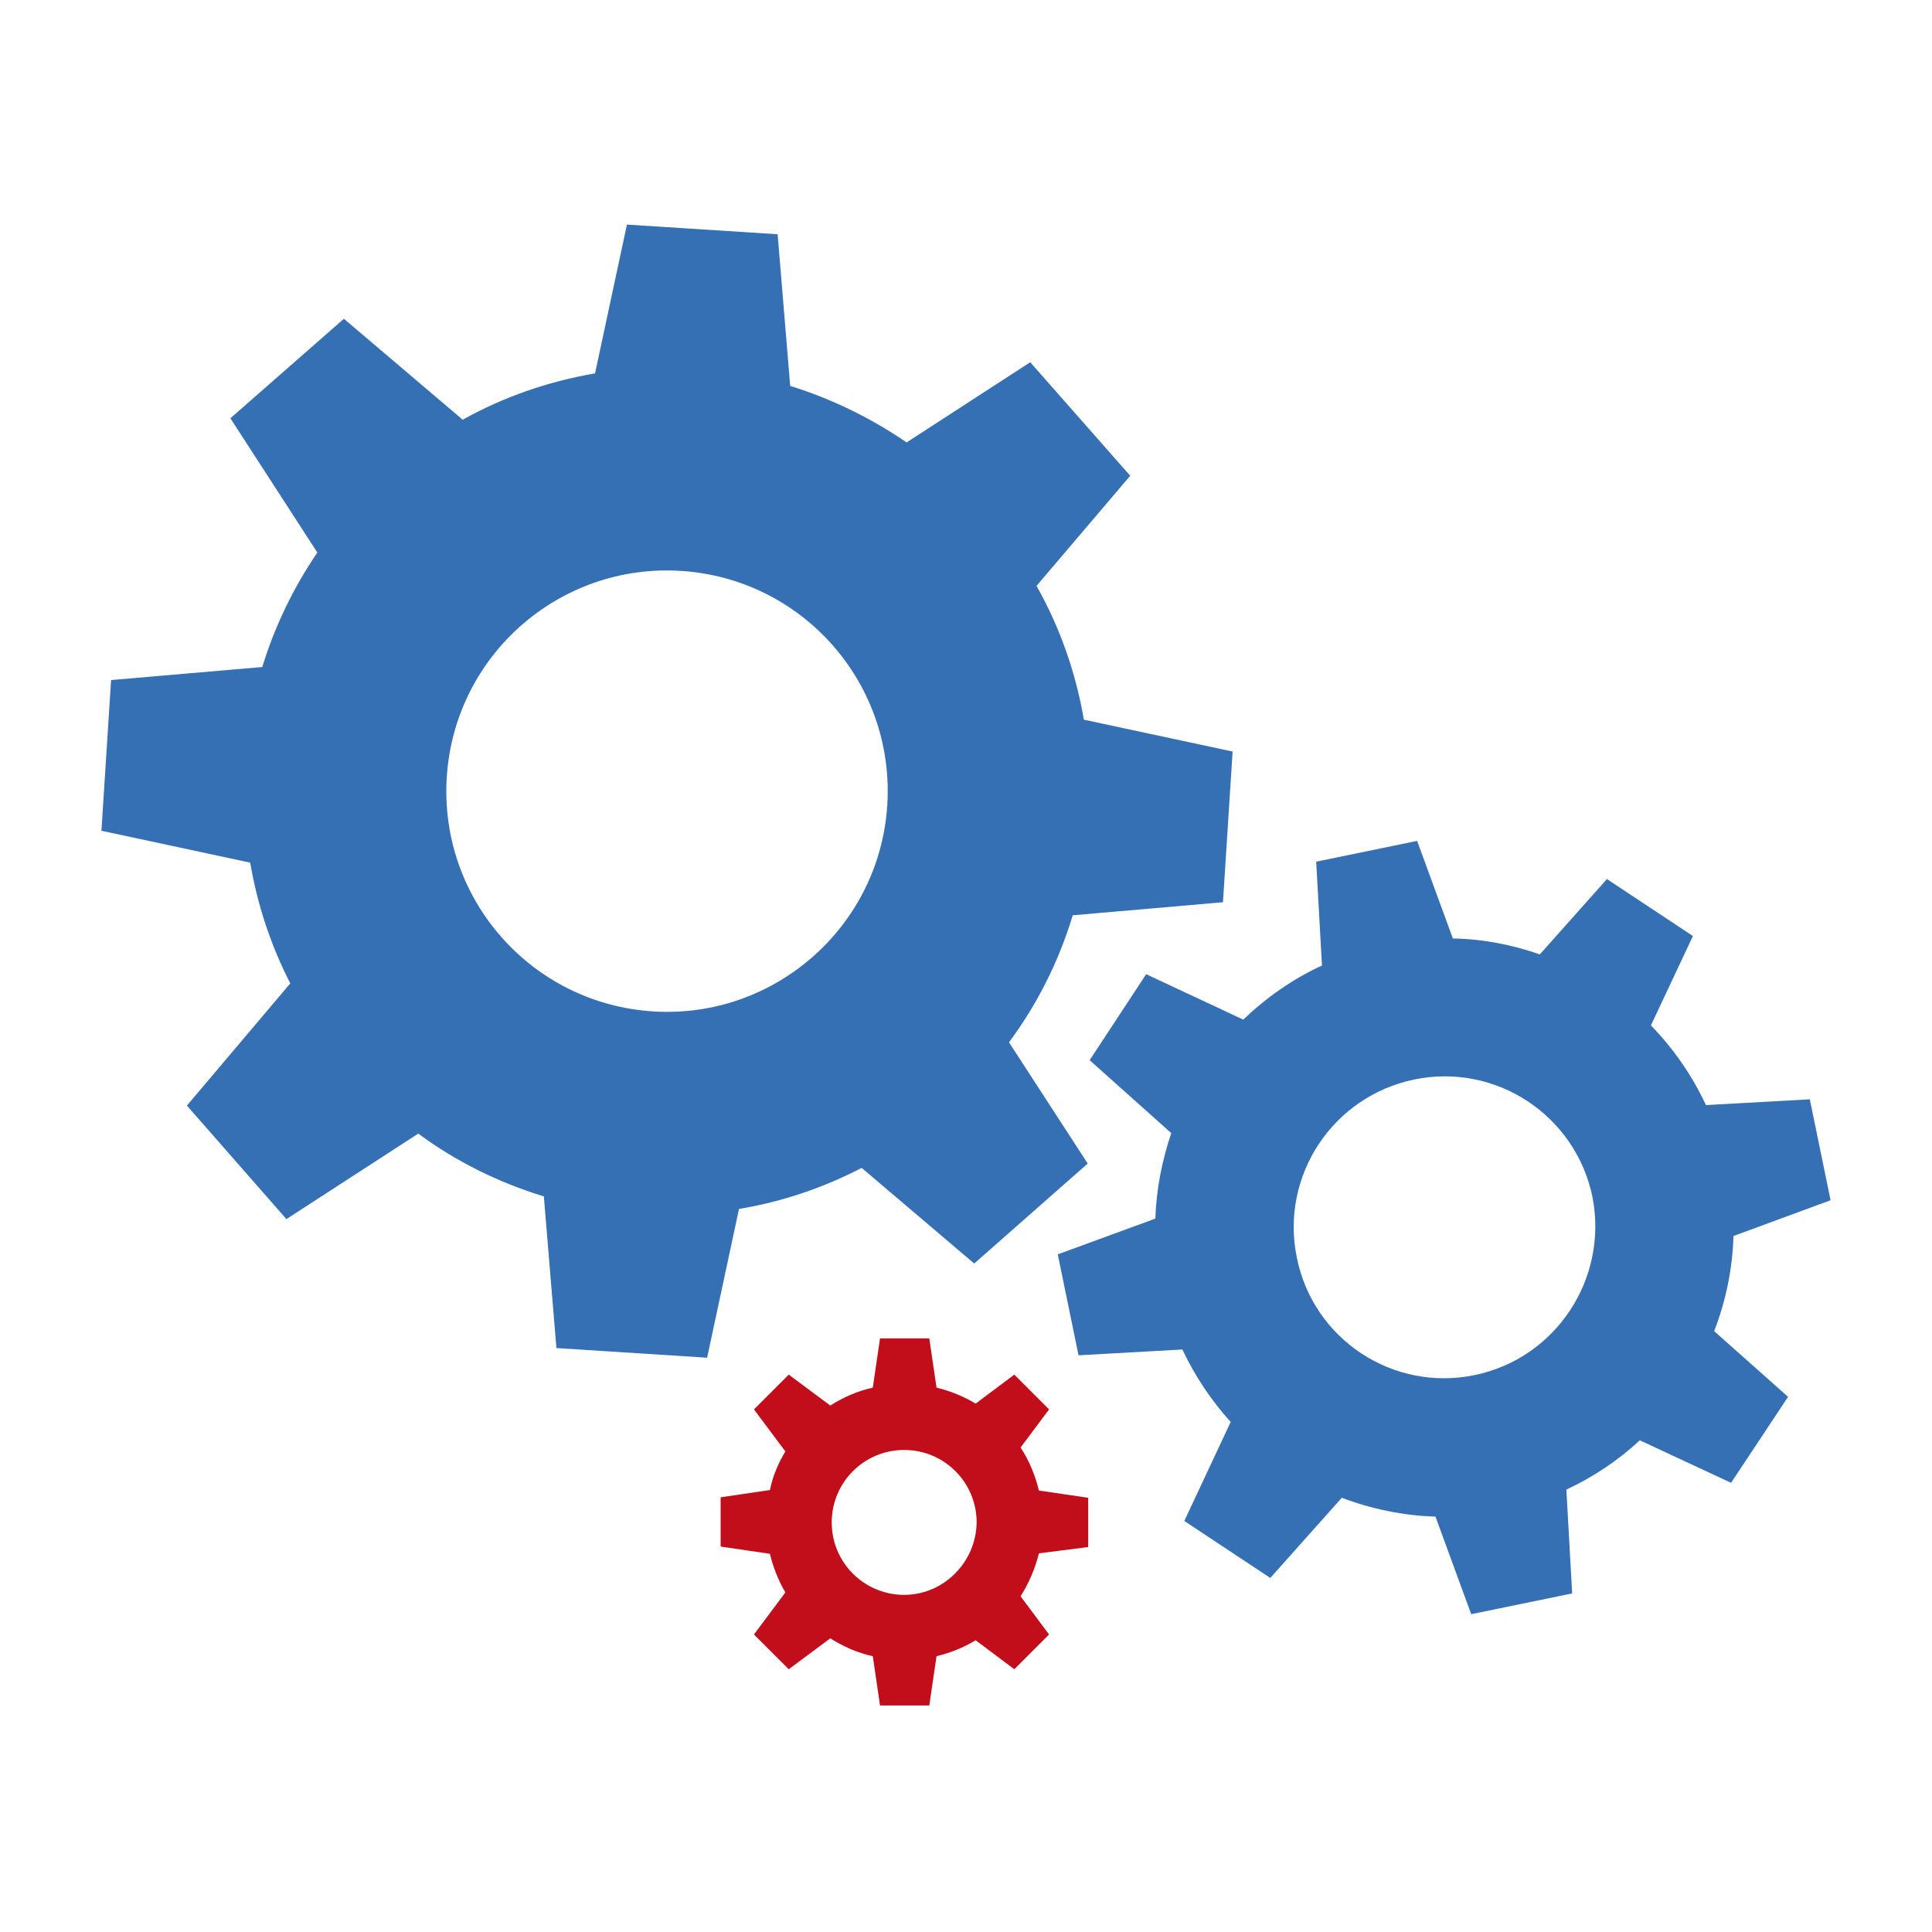
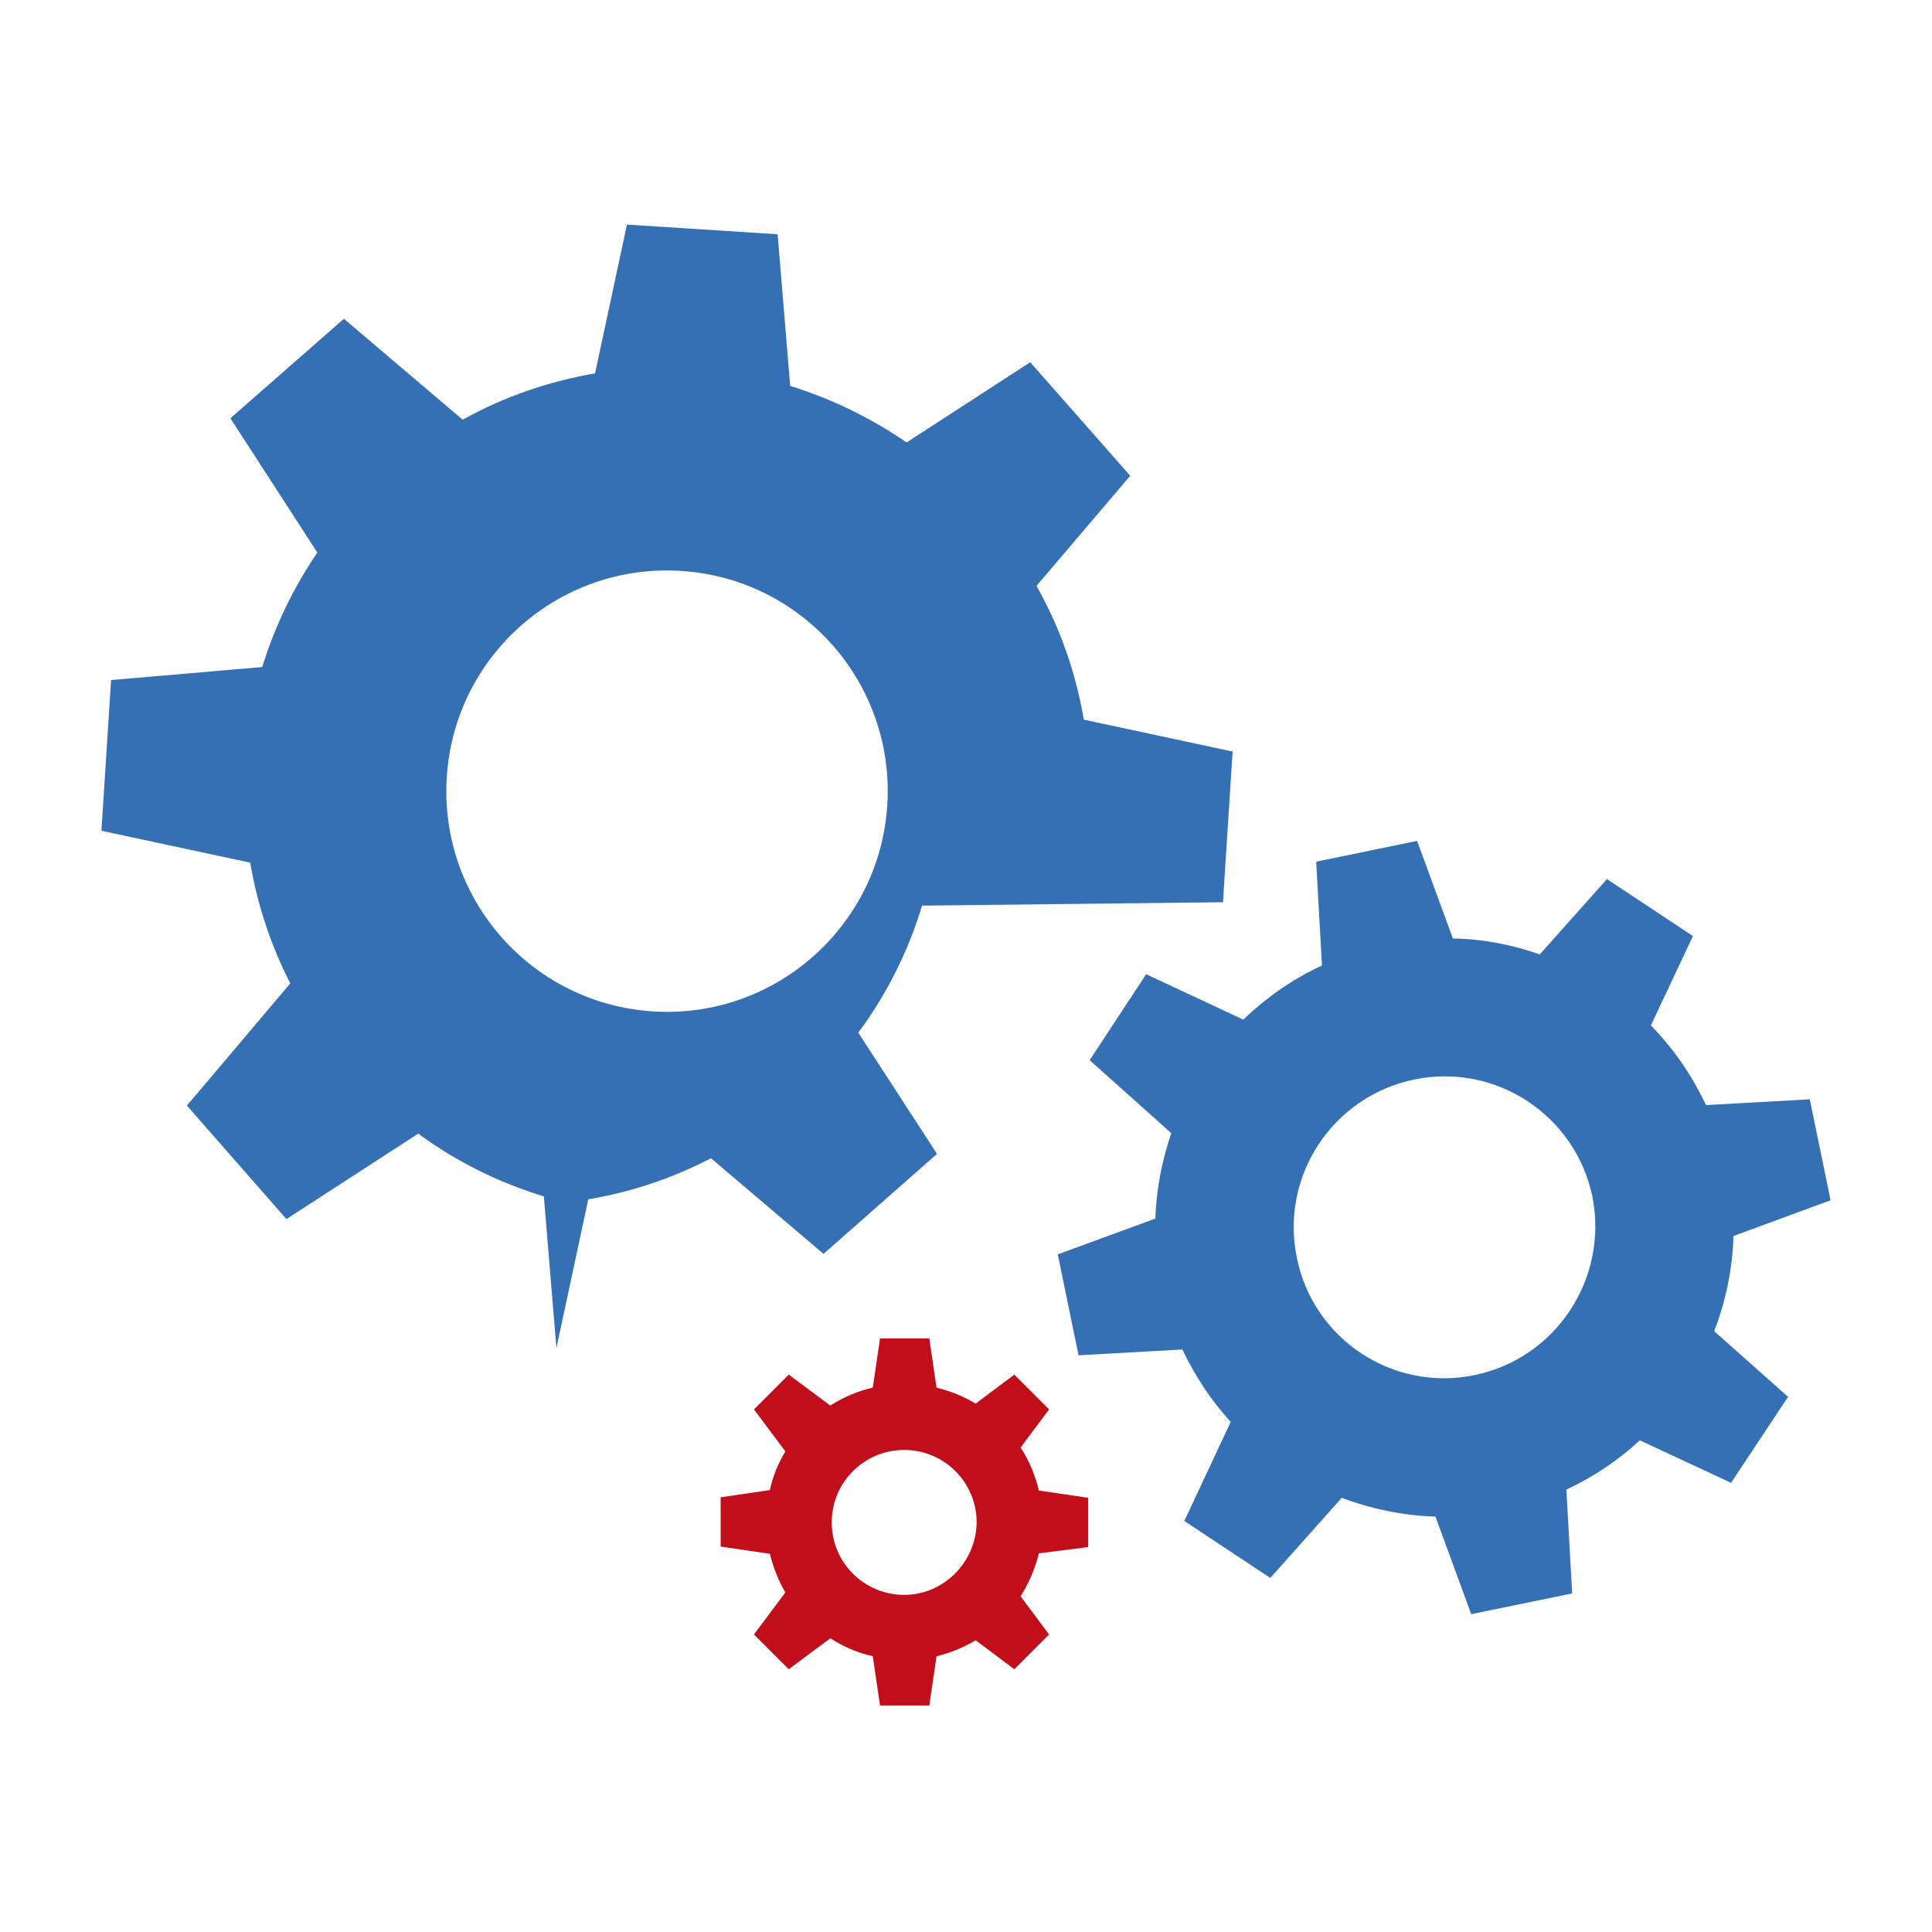
<svg xmlns="http://www.w3.org/2000/svg" version="1.1" id="Ebene_1" x="0px" y="0px" viewBox="0 0 400 400" style="enable-background:new 0 0 400 400;" xml:space="preserve">
  <style type="text/css">
	.st0{fill:#356FB4;}
	.st1{fill:#C20E1A;}
	.st2{fill:none;}
</style>
  <g>
    <path class="st0" d="M379,248.5l-4.3-20.9l-21.5,1.2c-2.9-6.2-6.8-11.8-11.4-16.5l8.7-18.5l-17.8-11.8l-13.9,15.6   c-5.7-2-11.8-3.2-18-3.3l-7.4-20.2l-20.9,4.3l1.2,21.5c-6.1,2.8-11.6,6.7-16.3,11.2l-20.1-9.4l-11.7,17.8l16.9,15.1   c-1.9,5.6-3.1,11.6-3.3,17.7l-20.2,7.4l4.3,20.9l21.5-1.2c2.6,5.5,6,10.6,10,15l-9.6,20.5l17.8,11.8l14.8-16.6   c6.1,2.3,12.7,3.7,19.4,3.9l7.4,20.2l20.9-4.3l-1.2-21.5c5.6-2.6,10.8-6.1,15.2-10.2l18.9,8.8l11.8-17.8l-15.3-13.6   c2.4-6.2,3.8-12.9,4-19.7L379,248.5z M305.3,284.7c-16.9,3.5-33.4-7.4-36.8-24.3c-3.5-16.9,7.4-33.4,24.3-36.9   c16.9-3.5,33.4,7.4,36.9,24.3C333,264.7,322.2,281.2,305.3,284.7" />
    <path class="st1" d="M225.3,320.3v-10.2l-10.2-1.5c-0.8-3.2-2-6.2-3.8-8.9l5.9-7.9l-7.2-7.2l-8,6c-2.5-1.5-5.2-2.6-8.1-3.3   l-1.5-10.2h-10.2l-1.5,10.2c-3.2,0.7-6.1,2-8.8,3.7l-8.6-6.4l-7.2,7.2l6.5,8.7c-1.5,2.5-2.6,5.1-3.2,8l-10.2,1.5v10.2l10.2,1.5   c0.7,2.9,1.8,5.6,3.2,8l-6.5,8.7l7.2,7.2l8.6-6.4c2.7,1.7,5.6,3,8.8,3.7l1.5,10.2h10.2l1.5-10.2c2.9-0.7,5.6-1.8,8.1-3.3l8,6   l7.2-7.2l-5.9-7.9c1.7-2.7,3-5.7,3.8-8.9L225.3,320.3z M187.2,330.2c-8.3,0-15-6.7-15-15c0-8.3,6.7-15,15-15c8.3,0,15,6.7,15,15   C202.1,323.4,195.4,330.2,187.2,330.2" />
-     <path class="st0" d="M253.2,186.8l2-31.2l-30.8-6.6c-1.7-9.9-5-19.2-9.8-27.7L234,98.5l-20.7-23.5l-25.6,16.6   c-7.3-5-15.4-9-24.1-11.7l-2.6-31.4l-31.2-2l-6.6,30.8c-9.8,1.7-19,4.9-27.4,9.6L71.2,66L47.7,86.6l18,27.8   c-4.9,7.2-8.8,15.2-11.4,23.7L23,140.8L21,172l30.8,6.6c1.5,8.8,4.3,17.2,8.3,25l-21.4,25.3l20.6,23.5l27.3-17.7   c7.7,5.7,16.5,10.1,26,13l2.6,31.4l31.2,2l6.6-30.8c9-1.5,17.5-4.4,25.4-8.5l23.3,19.8l23.5-20.7l-16.3-25.1   c5.8-7.8,10.3-16.7,13.2-26.3L253.2,186.8z M135.2,209.4c-25.2-1.6-44.3-23.3-42.7-48.5c1.6-25.2,23.3-44.3,48.5-42.7   c25.2,1.6,44.3,23.3,42.7,48.5C182.1,191.9,160.3,211,135.2,209.4" />
+     <path class="st0" d="M253.2,186.8l2-31.2l-30.8-6.6c-1.7-9.9-5-19.2-9.8-27.7L234,98.5l-20.7-23.5l-25.6,16.6   c-7.3-5-15.4-9-24.1-11.7l-2.6-31.4l-31.2-2l-6.6,30.8c-9.8,1.7-19,4.9-27.4,9.6L71.2,66L47.7,86.6l18,27.8   c-4.9,7.2-8.8,15.2-11.4,23.7L23,140.8L21,172l30.8,6.6c1.5,8.8,4.3,17.2,8.3,25l-21.4,25.3l20.6,23.5l27.3-17.7   c7.7,5.7,16.5,10.1,26,13l2.6,31.4l6.6-30.8c9-1.5,17.5-4.4,25.4-8.5l23.3,19.8l23.5-20.7l-16.3-25.1   c5.8-7.8,10.3-16.7,13.2-26.3L253.2,186.8z M135.2,209.4c-25.2-1.6-44.3-23.3-42.7-48.5c1.6-25.2,23.3-44.3,48.5-42.7   c25.2,1.6,44.3,23.3,42.7,48.5C182.1,191.9,160.3,211,135.2,209.4" />
  </g>
-   <rect x="21" y="46.7" class="st2" width="358.1" height="306.6" />
</svg>